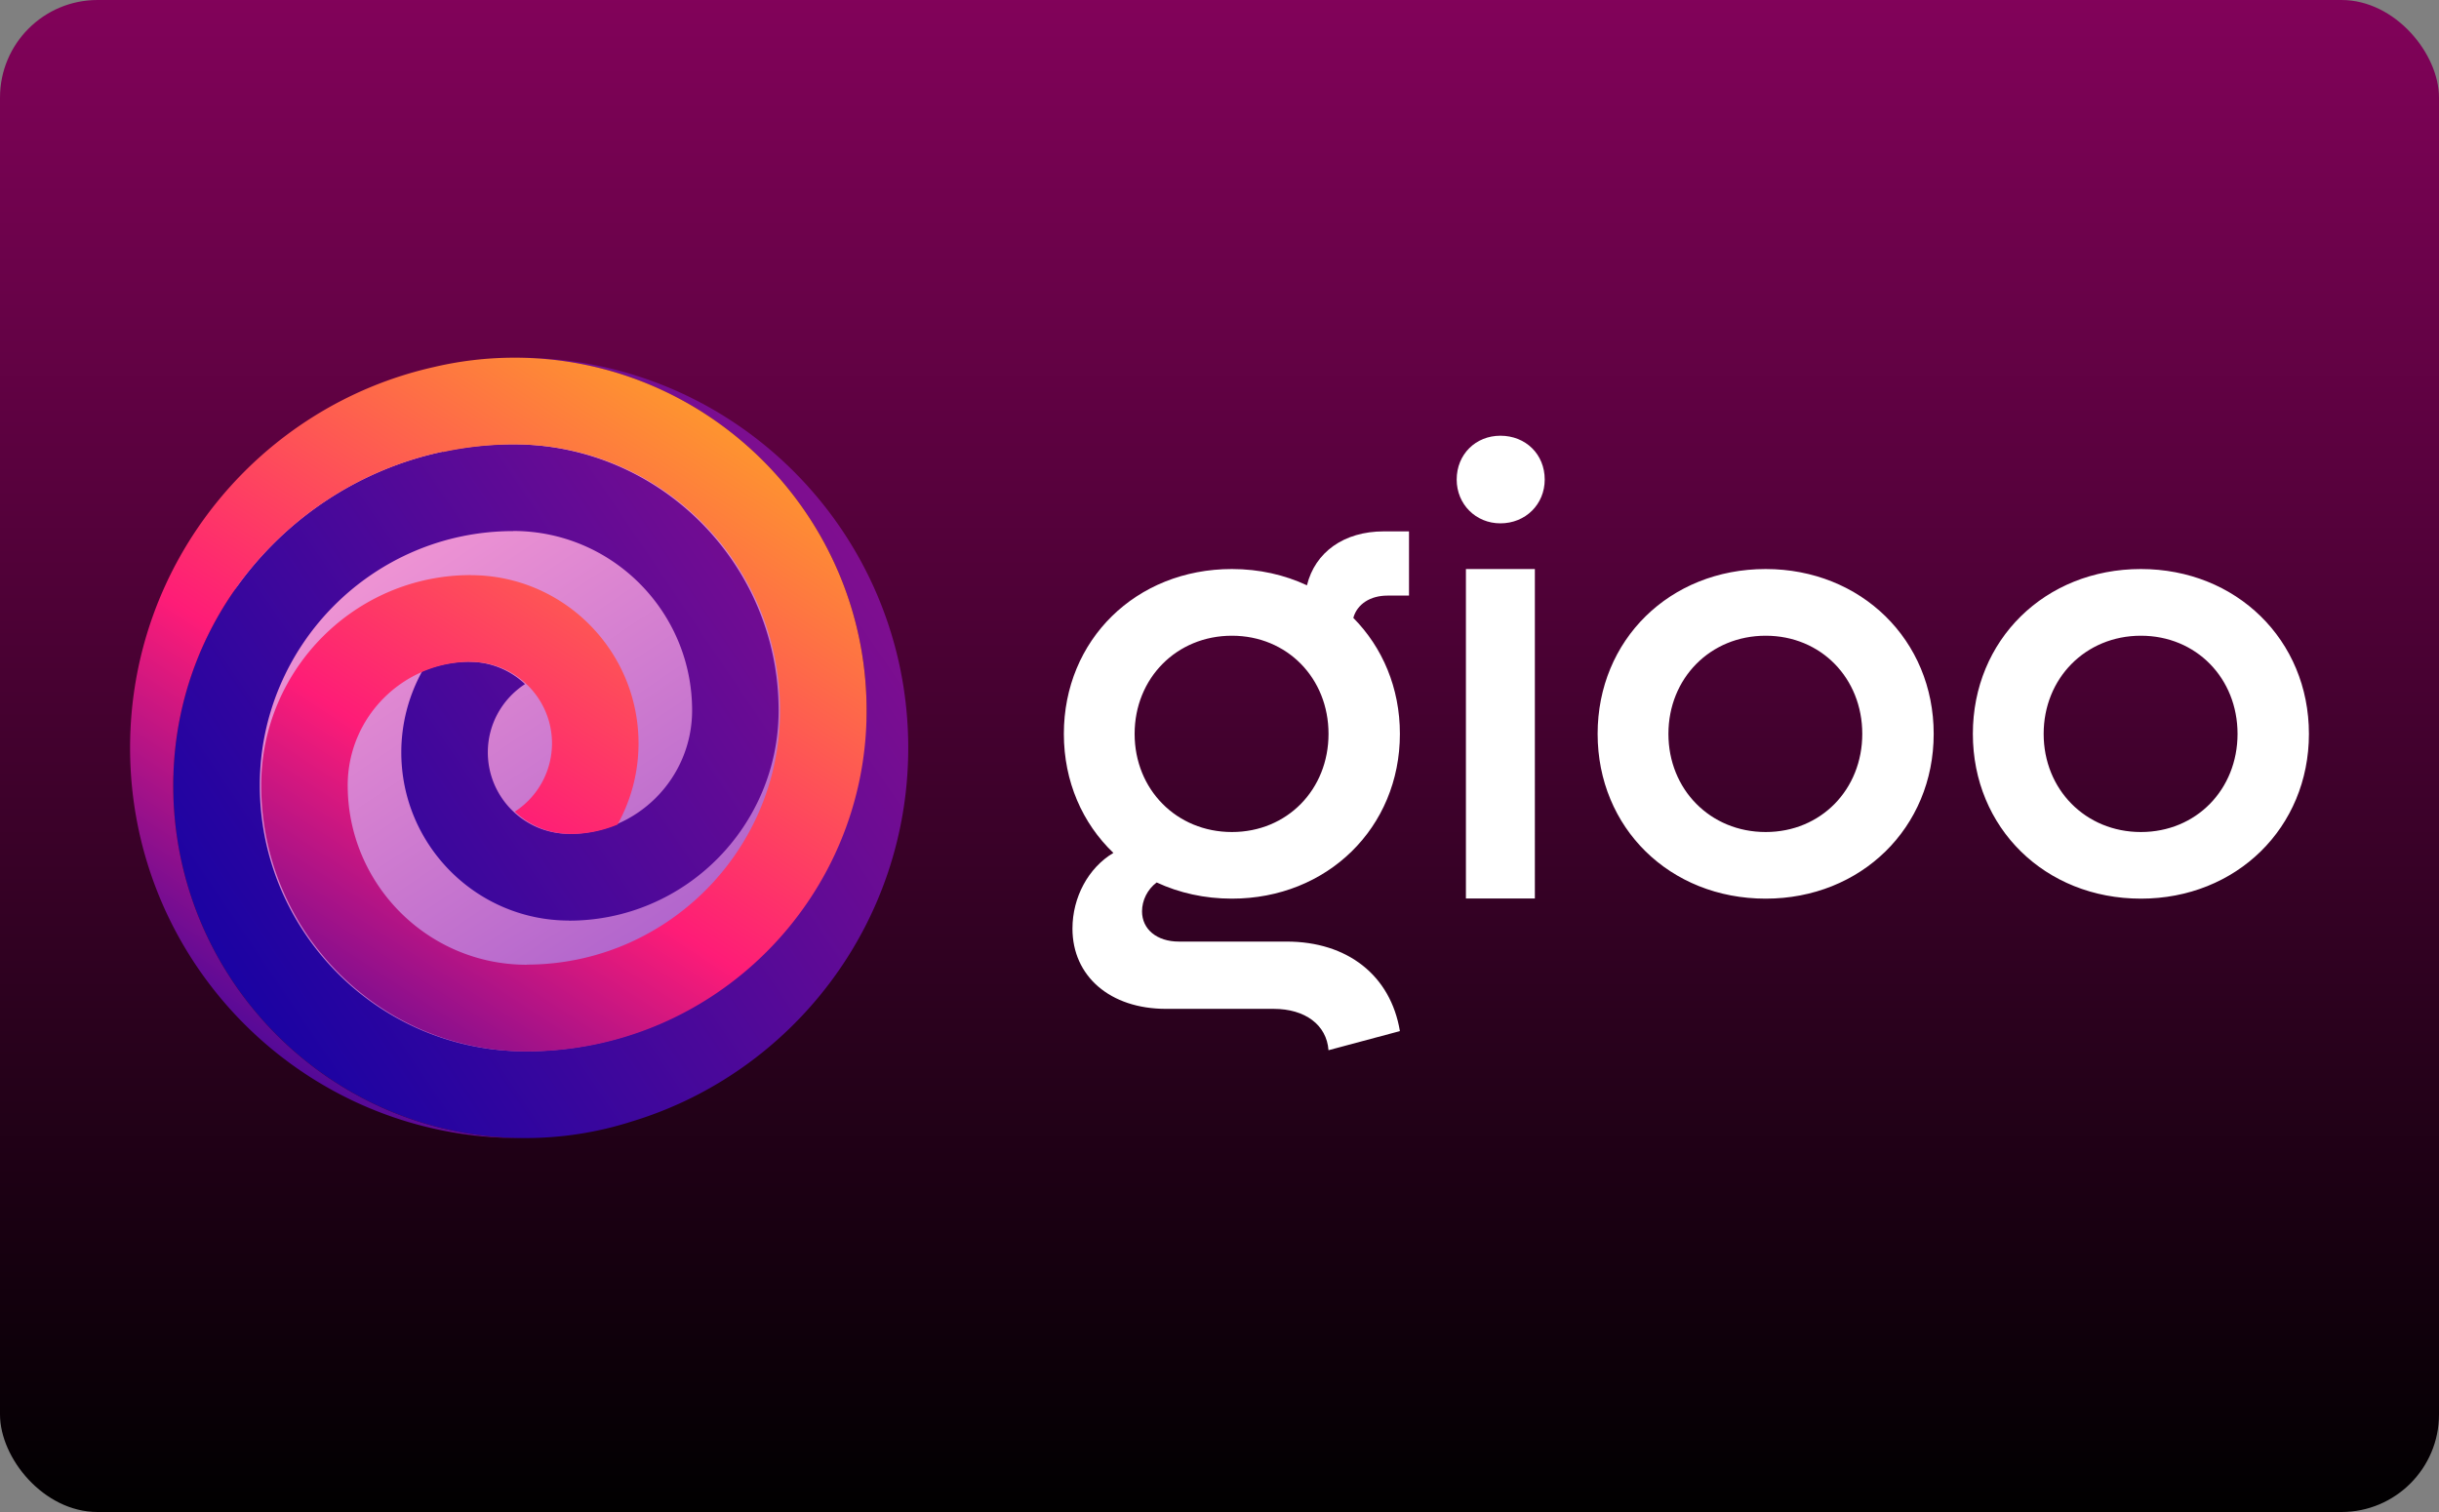
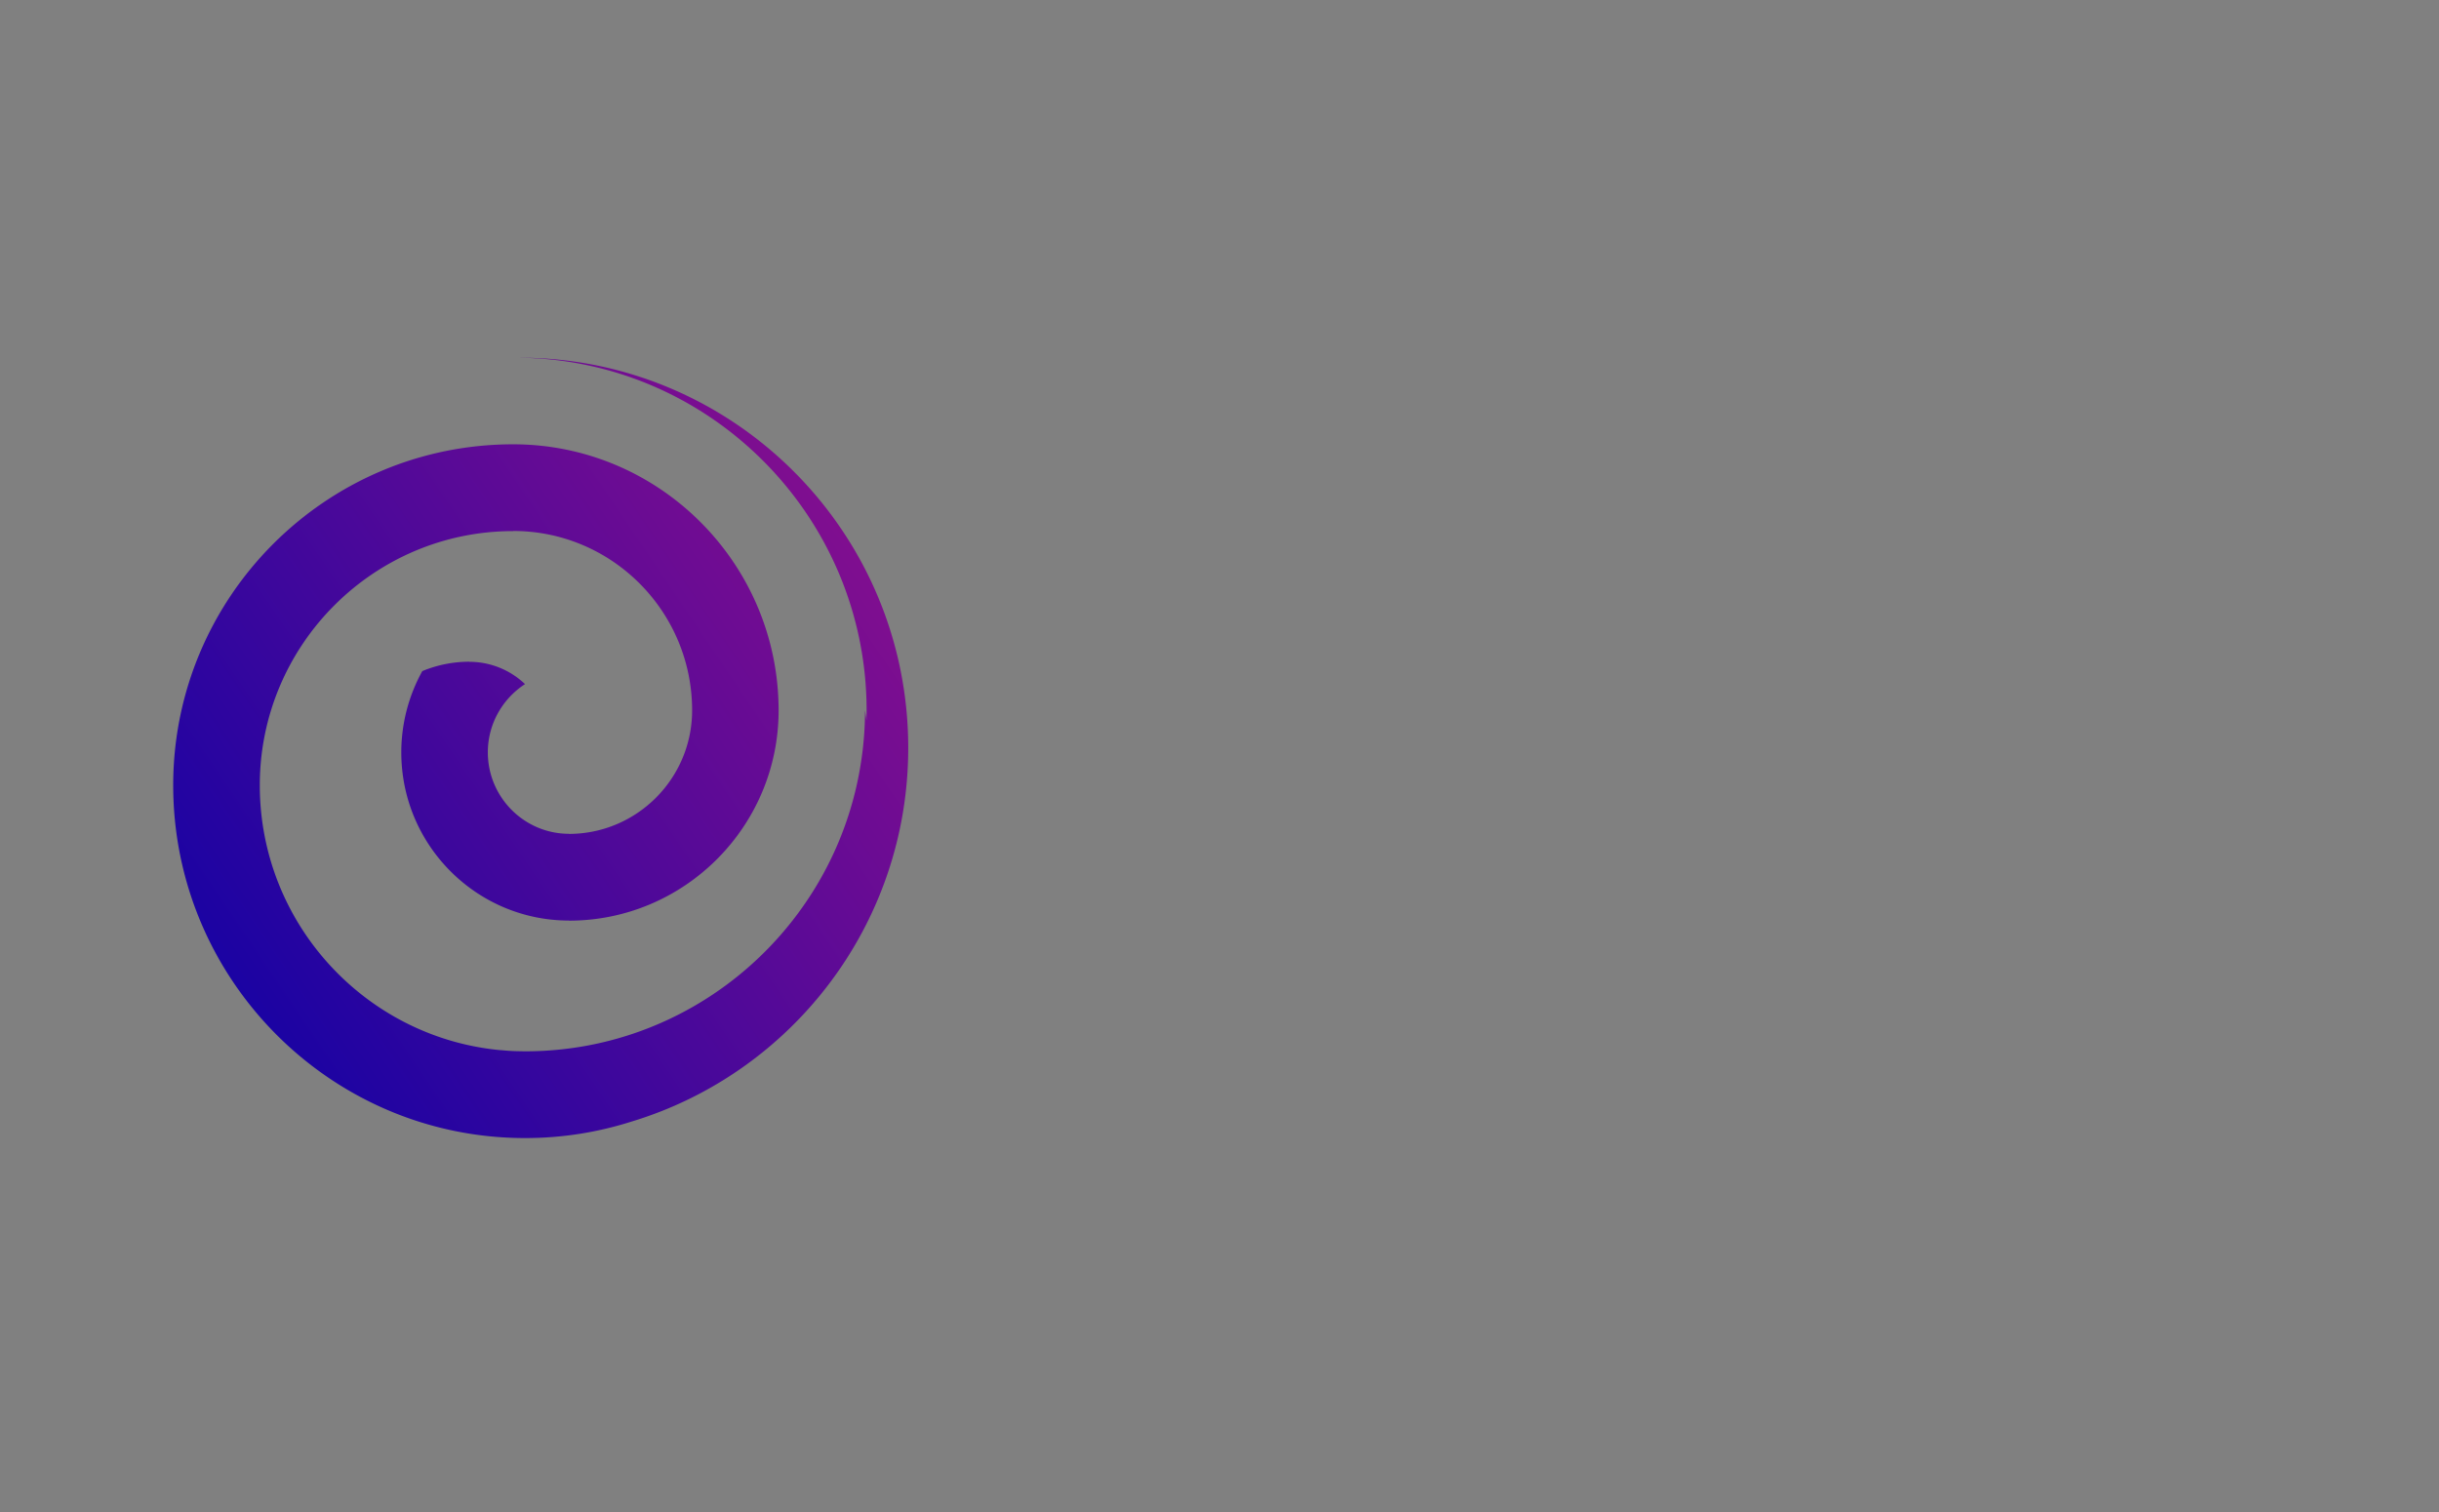
<svg xmlns="http://www.w3.org/2000/svg" width="150" height="93" viewBox="0 0 150 93">
  <rect x="0" y="0" width="150" height="93" fill="#808080" stroke="none" />
  <title>gioo-casino-logo</title>
  <defs>
    <linearGradient id="a" x1="50%" x2="50%" y1="0%" y2="100%">
      <stop offset="0%" stop-color="#82025A" />
      <stop offset="100%" />
    </linearGradient>
    <linearGradient id="b" x1="20.608%" x2="126.222%" y1="5.762%" y2="164.718%">
      <stop offset="0%" stop-color="#FE9FD5" />
      <stop offset="100%" stop-color="#5C25C3" />
    </linearGradient>
    <linearGradient id="c" x1="194.915%" x2="-12.194%" y1="-50.868%" y2="97.854%">
      <stop offset="0%" stop-color="#FE1C77" />
      <stop offset="100%" stop-color="#0000A8" />
    </linearGradient>
    <linearGradient id="d" x1="90.595%" x2="11.882%" y1="-19.339%" y2="108.613%">
      <stop offset="0%" stop-color="#FFD00C" />
      <stop offset="30.19%" stop-color="#FE7343" />
      <stop offset="58.34%" stop-color="#FE1C77" />
      <stop offset="100%" stop-color="#0000A8" />
    </linearGradient>
  </defs>
  <g fill="none" fill-rule="evenodd">
-     <rect width="150" height="93" fill="url(#a)" rx="6" />
    <g fill-rule="nonzero">
-       <path fill="#FFF" d="M80.38 36.002C79.001 35.357 77.44 35 75.762 35c-5.906 0-10.334 4.368-10.334 10.138 0 2.934 1.145 5.504 3.046 7.323-1.54.913-2.517 2.73-2.517 4.656 0 2.925 2.31 4.936 5.754 4.936h6.624c1.93 0 3.256.987 3.369 2.544l4.391-1.176c-.567-3.418-3.217-5.506-6.964-5.506h-6.625c-1.363 0-2.27-.76-2.27-1.86 0-.676.331-1.351.9-1.777 1.378.64 2.941.996 4.626.996 5.867 0 10.333-4.365 10.333-10.136 0-2.832-1.075-5.325-2.865-7.132.235-.85 1.045-1.372 2.101-1.372h1.324v-3.95h-1.55c-2.452 0-4.228 1.28-4.727 3.318Zm28.21 19.272c5.867 0 10.333-4.365 10.333-10.136 0-5.772-4.466-10.138-10.334-10.138-5.905 0-10.334 4.368-10.334 10.138s4.429 10.136 10.334 10.136Zm23.076 0c5.867 0 10.334-4.365 10.334-10.136C142 39.366 137.533 35 131.666 35c-5.904 0-10.334 4.368-10.334 10.138s4.43 10.136 10.334 10.136Zm-41.511-.01h4.24V35h-4.24v20.264Zm-14.392-4.088c-3.408 0-5.983-2.62-5.983-6.037s2.575-6.037 5.983-6.037c3.405 0 5.942 2.62 5.942 6.037 0 3.416-2.537 6.037-5.942 6.037Zm32.826 0c-3.407 0-5.98-2.62-5.98-6.037s2.573-6.037 5.982-6.037c3.406 0 5.94 2.62 5.94 6.037 0 3.416-2.536 6.037-5.942 6.037Zm23.077 0c-3.406 0-5.98-2.62-5.98-6.037s2.574-6.037 5.98-6.037c3.407 0 5.944 2.62 5.944 6.037 0 3.416-2.537 6.037-5.944 6.037ZM92.275 32.19c1.552 0 2.726-1.176 2.726-2.694 0-1.557-1.174-2.696-2.726-2.696-1.514 0-2.688 1.14-2.688 2.696 0 1.518 1.174 2.694 2.688 2.694Z" />
-       <path fill="url(#b)" d="M24.158 43.515c11.019 0 19.95-8.96 19.95-20.01 0-11.049-8.931-20.009-19.95-20.009-11.016 0-19.95 8.958-19.95 20.01.002 11.05 8.934 20.01 19.95 20.01Z" transform="translate(8 22)" />
      <path fill="url(#c)" d="M47.857 24c0-13.254-10.713-24-23.928-24h-.134c11.868.072 21.502 9.782 21.502 21.7 0 .202-.003.402-.008.602l-.09-.608c0 1.584-.181 3.124-.513 4.607-2.098 9.353-10.438 16.361-20.386 16.363h-.003l-.006.005v-.005l-.198-.003c-.212-.003-.424-.007-.635-.018-.217-.011-.434-.032-.648-.05-.059-.004-.118-.006-.175-.014-8.216-.838-14.656-7.816-14.657-16.28 0-8.619 6.987-15.633 15.585-15.633v-.007c6.072 0 11.003 4.947 11.003 11.035 0 4.19-3.398 7.592-7.571 7.597v-.006c-2.75 0-4.993-2.247-4.993-5.01 0-1.76.914-3.304 2.286-4.198a4.958 4.958 0 0 0-3.42-1.37v-.006a7.559 7.559 0 0 0-2.896.577 10.316 10.316 0 0 0-1.292 4.997c0 5.706 4.626 10.346 10.315 10.346v.006c7.11 0 12.89-5.803 12.89-12.928 0-9.027-7.326-16.371-16.323-16.371-11.534 0-20.91 9.405-20.91 20.971C2.653 38.262 12.36 48 24.289 48v-.005l.006.005a21.5 21.5 0 0 0 6.561-1.02C40.693 44.001 47.857 34.84 47.857 24Z" transform="translate(8 22)" />
-       <path fill="url(#d)" d="M23.662 0v.005L23.651 0c-1.713 0-3.382.202-4.982.58C7.984 2.985 0 12.558 0 24c0 13.254 10.714 24 23.929 24h.185c-11.85-.096-21.461-9.795-21.461-21.7 0-.2.003-.398.008-.596l.003.016C2.93 15.904 9.953 7.749 19.229 5.782l.008.023a20.887 20.887 0 0 1 4.412-.47h.004l.006-.005v.004l.198.004a13.95 13.95 0 0 1 1.282.067c.06.005.118.006.176.014 8.215.839 14.655 7.816 14.658 16.28 0 8.62-6.99 15.632-15.587 15.632v.008c-6.07 0-11.002-4.947-11.002-11.035 0-4.19 3.398-7.594 7.571-7.597v.007c2.75 0 4.993 2.244 4.993 5.008a5.009 5.009 0 0 1-2.286 4.2c.895.848 2.1 1.37 3.422 1.37v.006c1.023 0 2-.208 2.894-.58a10.287 10.287 0 0 0 1.292-4.995c0-5.707-4.626-10.345-10.315-10.345v-.005c-7.108 0-12.89 5.803-12.89 12.928 0 9.027 7.326 16.371 16.323 16.371 11.532 0 20.909-9.405 20.909-20.971C45.297 9.738 35.59 0 23.662 0Zm-9.17 2.189-.205.097.206-.097Z" transform="translate(8 22)" />
    </g>
  </g>
</svg>